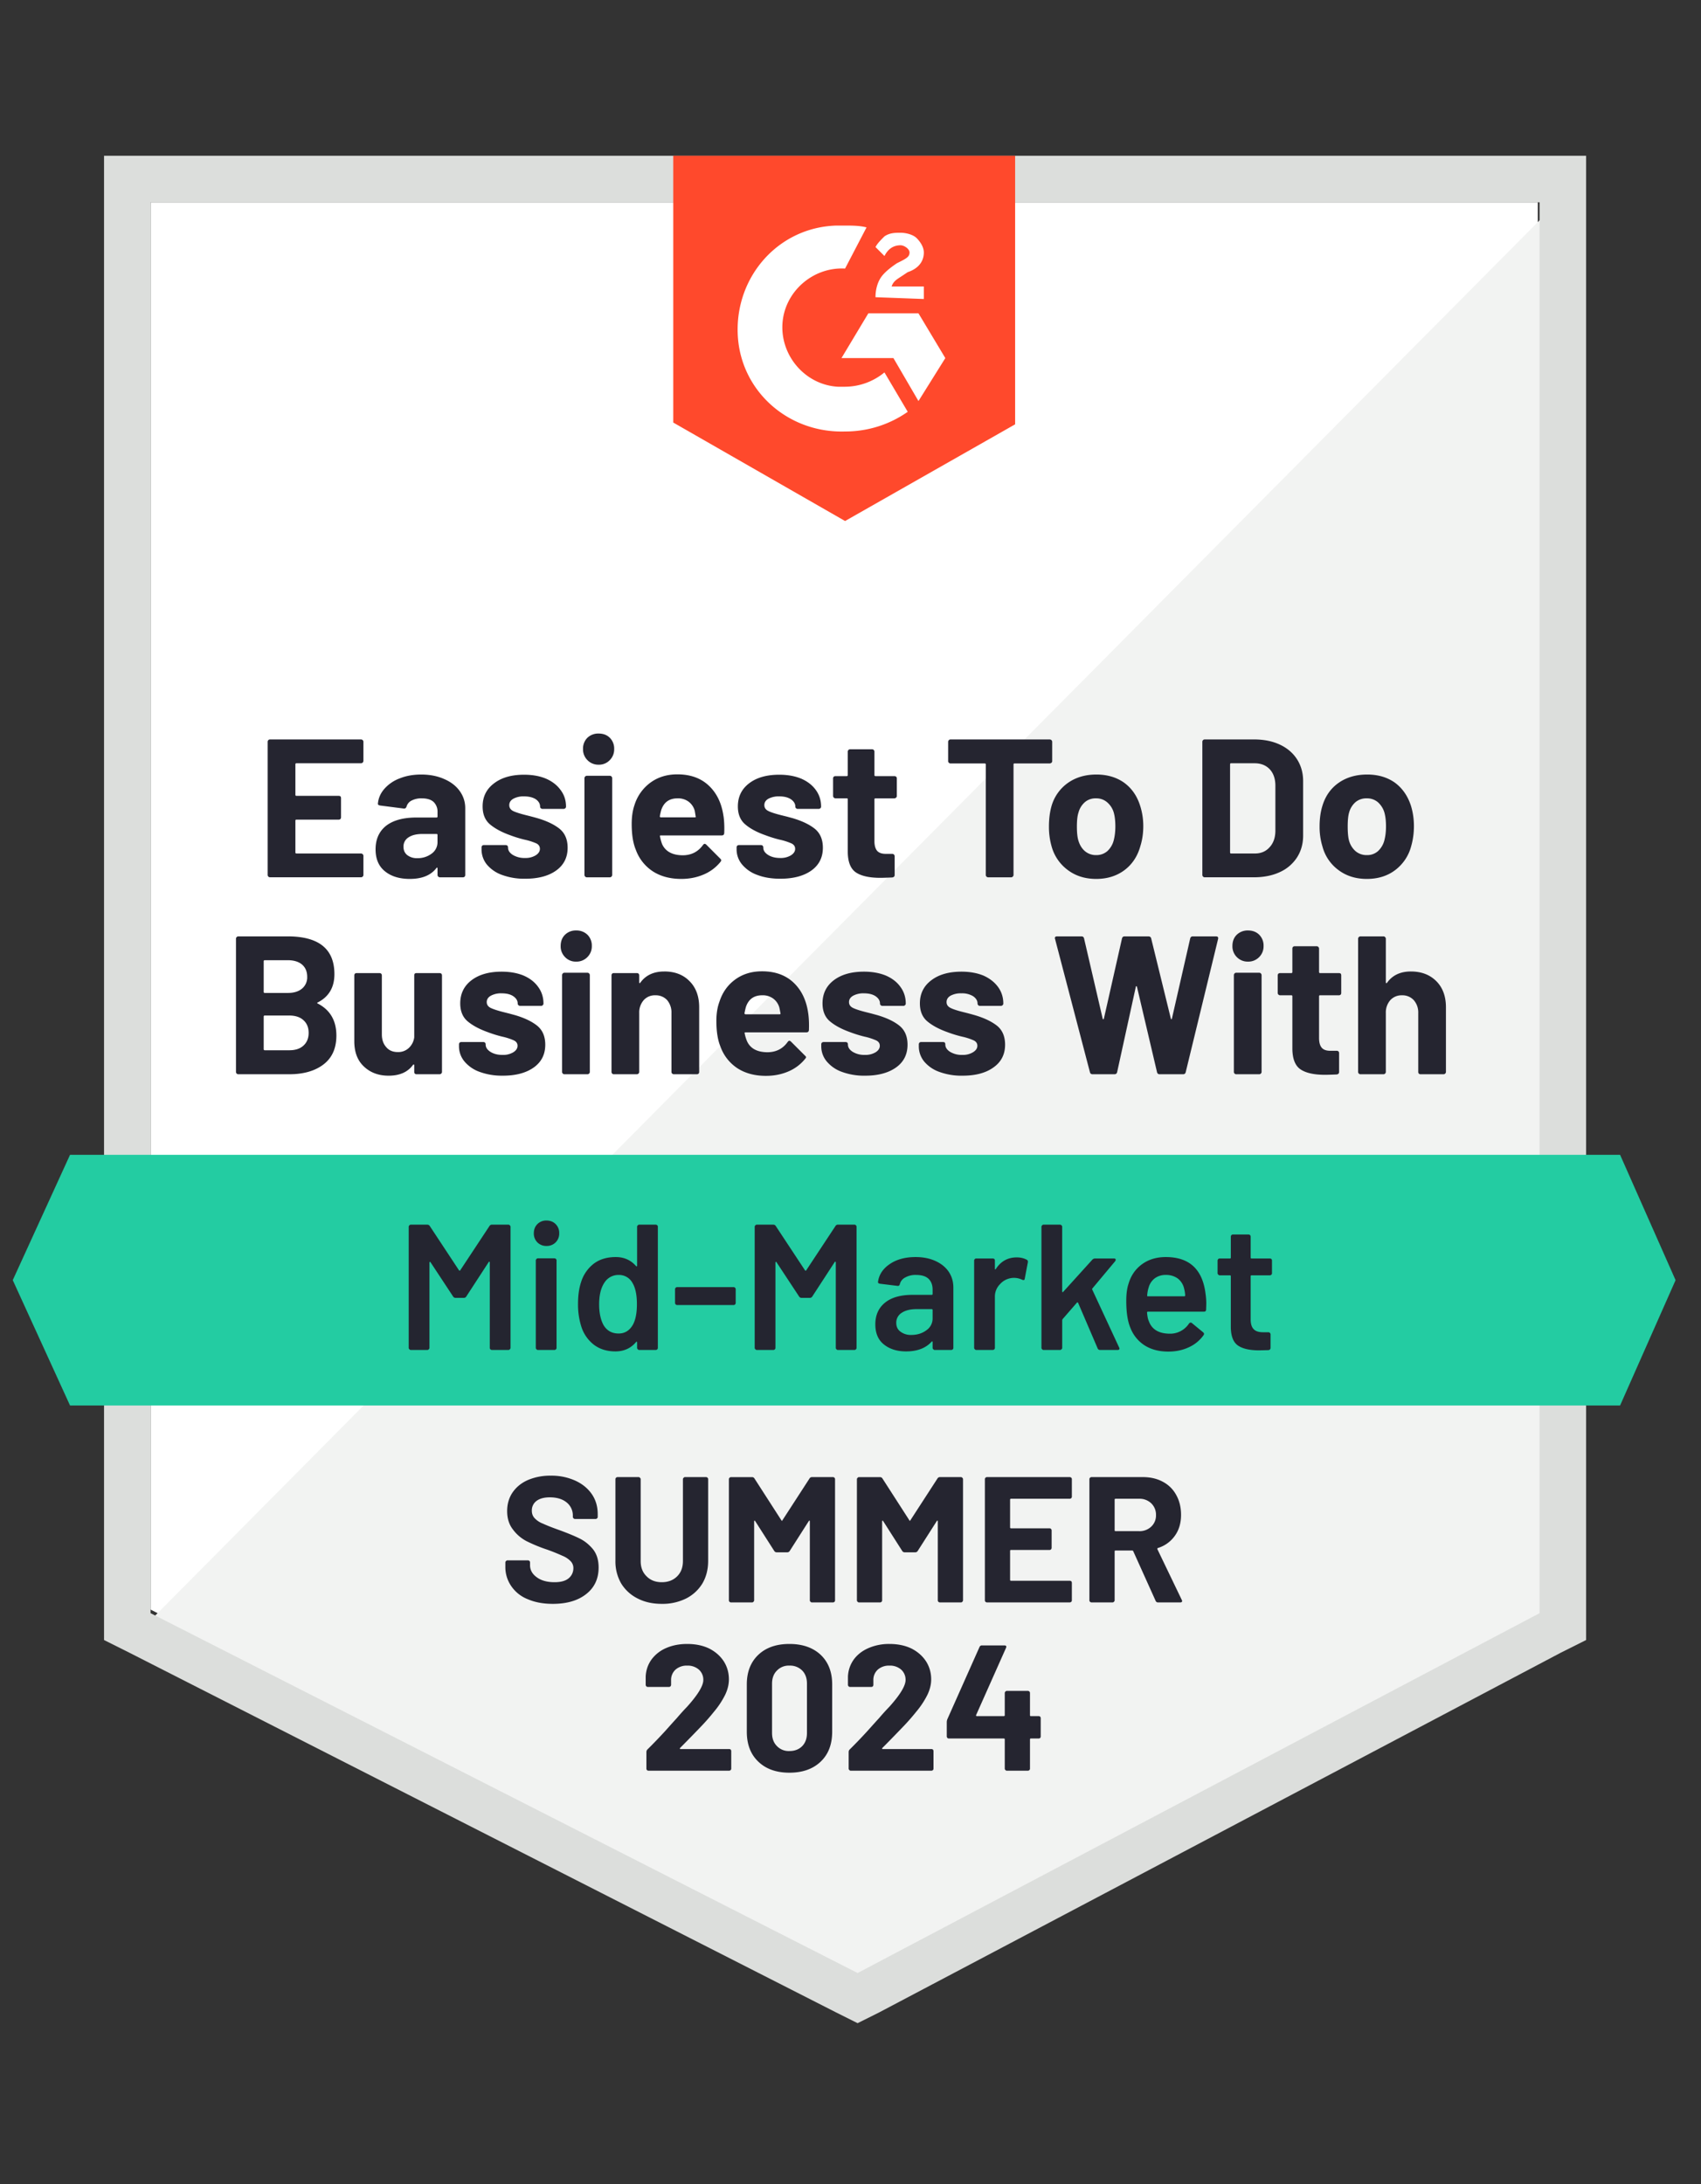
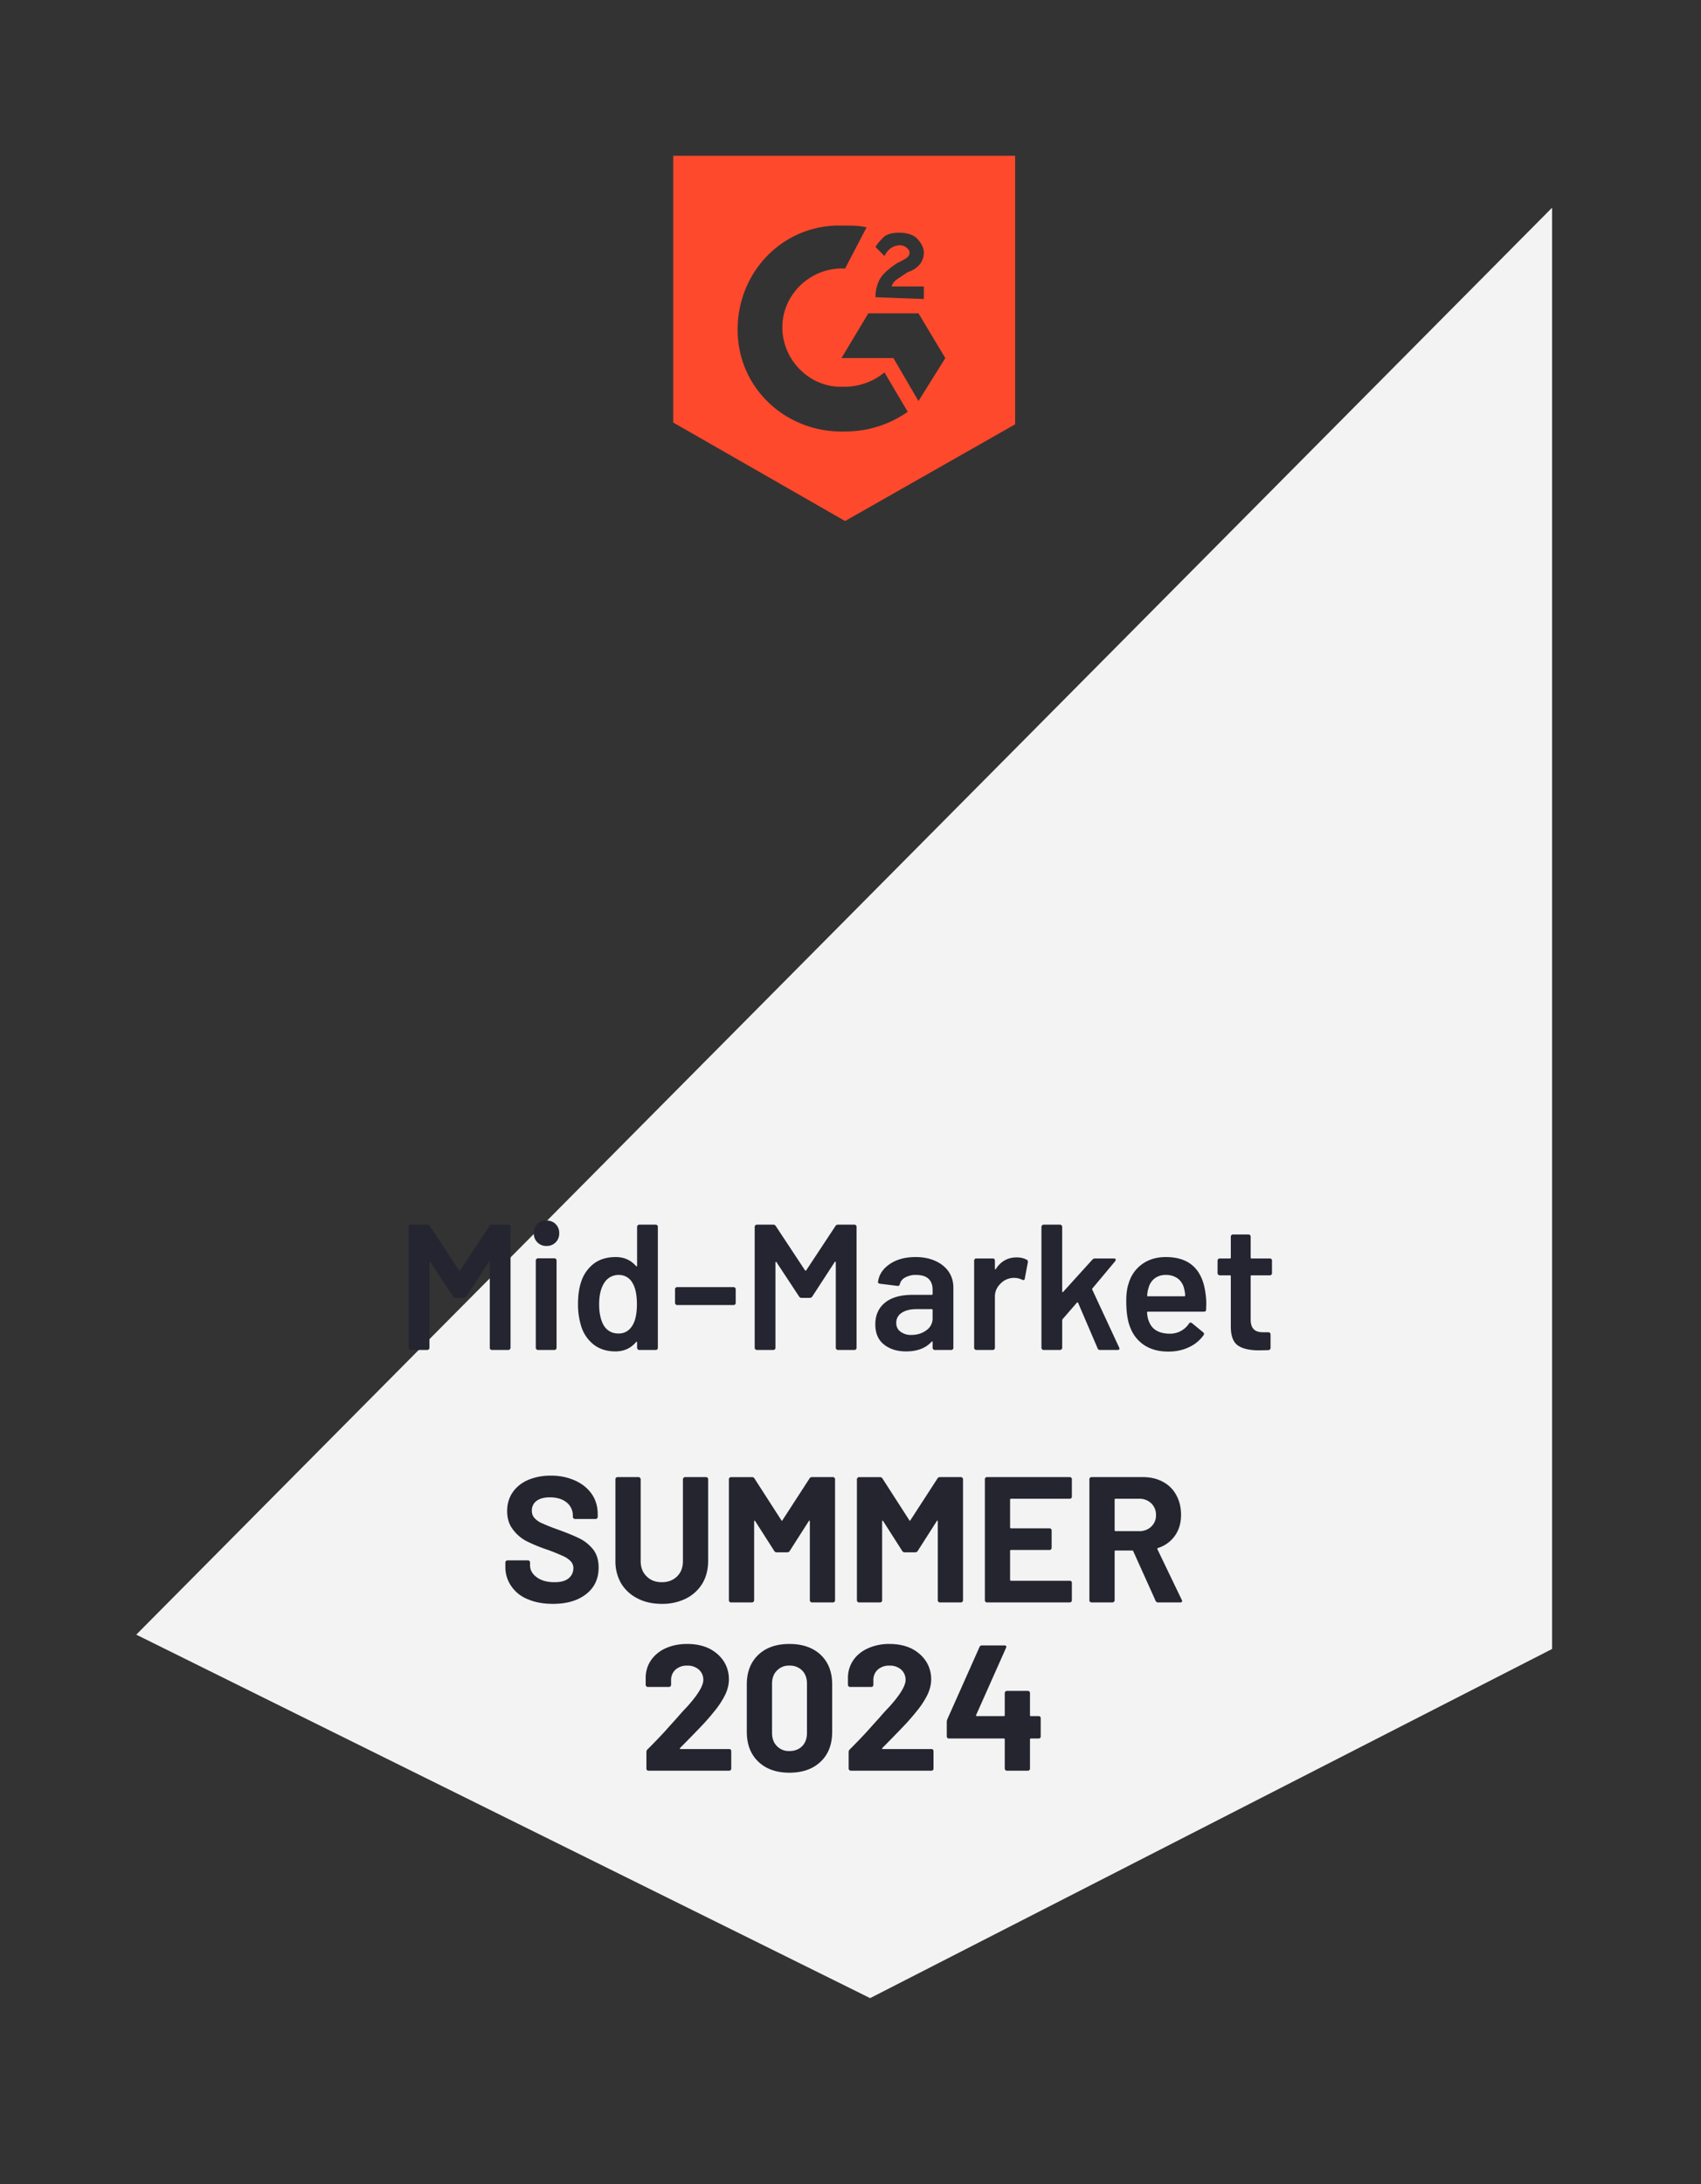
<svg xmlns="http://www.w3.org/2000/svg" width="74" height="95" fill="none">
  <rect width="100%" height="100%" fill="#333333" stroke="none" />
  <g clip-path="url(#a)">
-     <path fill="#fff" d="m6.551 70.004 30.758 15.652L66.9 70.004V8.8H6.551v61.205Z" />
    <path fill="#F2F3F2" d="M67.522 9.033 5.928 71.094l31.926 15.808 29.668-15.185V9.033Z" />
-     <path fill="#DCDEDC" d="M4.526 29.2v42.128l1.09.545 30.759 15.652.934.467.935-.467 29.668-15.652 1.09-.545V6.775H4.526V29.2Zm2.025 40.96V8.8h60.426v61.36L37.31 85.81 6.551 70.16Z" />
    <path fill="#FF492C" d="M36.764 9.811c.312 0 .623 0 .934.078l-.934 1.791c-1.402-.078-2.647 1.013-2.725 2.414-.078 1.402 1.012 2.648 2.414 2.726h.311a2.72 2.72 0 0 0 1.713-.623l1.013 1.713a4.72 4.72 0 0 1-2.726.856c-2.492.078-4.594-1.79-4.672-4.282-.078-2.492 1.791-4.595 4.283-4.673h.39Zm3.193 3.816 1.168 1.947-1.168 1.869-1.09-1.87h-2.259l1.168-1.946h2.18Zm-1.87-.7c0-.312.079-.624.234-.857.156-.234.468-.468.701-.623l.156-.078c.312-.156.39-.234.39-.39 0-.155-.234-.311-.39-.311-.311 0-.545.156-.7.467l-.39-.39c.078-.155.233-.31.39-.466.233-.156.466-.156.7-.156.234 0 .545.078.7.234.157.155.312.389.312.623 0 .389-.233.7-.7.856l-.234.156c-.234.155-.39.233-.467.467h1.401v.545l-2.102-.078Zm-1.323 9.733 7.398-4.205V6.775H29.289v11.602l7.475 4.283Z" />
-     <path fill="#23CCA2" d="M70.481 50.225H3.047L.555 55.676l2.492 5.451H70.48l2.414-5.45-2.414-5.452Z" />
-     <path fill="#252530" d="M13.824 43.599c-.036.015-.036.03 0 .047.54.28.81.745.81 1.393 0 .556-.19.976-.569 1.262-.373.28-.867.42-1.48.42h-2.219a.096.096 0 0 1-.07-.03.097.097 0 0 1-.03-.07v-5.794c0-.026.01-.05.03-.07a.097.097 0 0 1 .07-.032h2.15c1.355 0 2.032.548 2.032 1.643 0 .572-.241.982-.724 1.23Zm-2.305-1.838c-.031 0-.047.016-.047.047v1.331c0 .031.016.047.047.047h.997c.27 0 .48-.065.63-.195a.632.632 0 0 0 .218-.506c0-.223-.072-.4-.218-.53-.15-.129-.36-.194-.63-.194h-.997Zm1.067 3.917c.265 0 .47-.068.615-.203.15-.135.226-.319.226-.552 0-.234-.075-.418-.226-.553-.145-.135-.353-.203-.623-.203h-1.059c-.031 0-.047.016-.047.047v1.417c0 .031.016.047.047.047h1.067Zm5.435-3.255c0-.031.008-.057.023-.078a.126.126 0 0 1 .078-.023h.997c.031 0 .057.008.078.023.02.02.031.047.031.078v4.197c0 .026-.01.05-.031.07a.106.106 0 0 1-.078.031h-.997a.106.106 0 0 1-.078-.03.114.114 0 0 1-.023-.07v-.297c0-.015-.008-.023-.023-.023-.01-.005-.021 0-.032.015-.228.312-.58.468-1.059.468-.436 0-.794-.133-1.074-.398-.28-.26-.42-.628-.42-1.105v-2.858c0-.031.01-.057.03-.078a.114.114 0 0 1 .07-.023h.997c.026 0 .05.008.07.023.021.02.032.047.032.078v2.562c0 .228.062.413.187.553.119.145.288.218.506.218a.67.67 0 0 0 .483-.18.769.769 0 0 0 .233-.459v-2.694Zm3.855 4.36a2.81 2.81 0 0 1-1.005-.163 1.531 1.531 0 0 1-.662-.451 1.02 1.02 0 0 1-.241-.662v-.086c0-.031.01-.057.03-.078a.126.126 0 0 1 .079-.023h.95c.026 0 .05.008.07.023.02.02.031.047.031.078v.008c0 .124.07.23.21.319.14.088.314.132.522.132a.858.858 0 0 0 .475-.117c.12-.077.18-.17.18-.28 0-.104-.053-.181-.157-.233a2.624 2.624 0 0 0-.506-.164 5.27 5.27 0 0 1-.63-.195c-.364-.13-.655-.285-.873-.467-.218-.181-.327-.444-.327-.786 0-.42.164-.756.49-1.005.328-.249.764-.373 1.31-.373.362 0 .682.057.957.17.275.12.488.286.638.5.15.207.226.446.226.715 0 .032-.01.055-.031.07-.015.021-.039.032-.07.032h-.919a.097.097 0 0 1-.07-.031.086.086 0 0 1-.031-.07c0-.125-.065-.232-.195-.32-.124-.083-.293-.124-.506-.124a.927.927 0 0 0-.46.1c-.124.068-.186.162-.186.281 0 .114.06.2.179.257.12.057.314.12.584.187l.218.055.257.07c.405.12.724.272.958.46.233.191.35.466.35.825 0 .42-.166.75-.498.988-.338.24-.787.359-1.347.359Zm3.192-4.96a.64.64 0 0 1-.483-.194.656.656 0 0 1-.194-.483c0-.203.062-.366.187-.49a.663.663 0 0 1 .49-.188.68.68 0 0 1 .49.187.663.663 0 0 1 .188.49.655.655 0 0 1-.195.484.656.656 0 0 1-.483.194Zm-.514 4.898a.085.085 0 0 1-.07-.03.097.097 0 0 1-.031-.07v-4.206c0-.031.01-.057.031-.078.016-.02.04-.03.07-.03h1.005c.026 0 .05.01.07.03a.11.11 0 0 1 .031.078v4.205c0 .026-.01.05-.031.07a.096.096 0 0 1-.07.031h-1.005Zm4.345-4.47c.457 0 .823.14 1.098.421.28.28.42.66.42 1.137v2.811a.11.11 0 0 1-.023.07.105.105 0 0 1-.077.031h-1.005a.096.096 0 0 1-.07-.03.097.097 0 0 1-.031-.07v-2.563a.83.83 0 0 0-.187-.56.667.667 0 0 0-.514-.21.643.643 0 0 0-.506.21.81.81 0 0 0-.195.56v2.562c0 .026-.01.05-.031.07a.097.097 0 0 1-.07.031h-1.005a.085.085 0 0 1-.07-.03.097.097 0 0 1-.03-.07v-4.198c0-.031.01-.057.03-.078a.1.1 0 0 1 .07-.023h1.005c.026 0 .05.008.07.023.02.02.031.047.031.078v.296c0 .02.005.034.016.039.01.005.018.002.023-.008.234-.332.584-.498 1.051-.498Zm6.261 1.815c.031.218.042.462.031.732-.005.067-.041.101-.109.101h-2.647c-.037 0-.05.013-.04.04.021.113.055.228.102.342.145.322.446.483.903.483.369-.006.657-.154.864-.444.026-.037.052-.055.078-.055.016 0 .037.01.063.031l.615.615c.031.026.047.05.047.07 0 .016-.013.04-.04.07a1.87 1.87 0 0 1-.724.546c-.3.13-.628.194-.98.194-.489 0-.904-.111-1.247-.334a1.883 1.883 0 0 1-.732-.935c-.119-.285-.179-.66-.179-1.121 0-.317.044-.595.133-.833.13-.405.358-.727.685-.966.327-.239.716-.358 1.168-.358.571 0 1.03.166 1.378.498.343.327.553.769.631 1.324Zm-2.001-.779c-.358 0-.595.169-.709.507-.02.072-.041.163-.062.272 0 .031.015.047.047.047h1.48c.035 0 .048-.016.038-.047a7.23 7.23 0 0 0-.047-.241.734.734 0 0 0-.272-.398.77.77 0 0 0-.475-.14Zm4.477 3.497a2.81 2.81 0 0 1-1.004-.164 1.533 1.533 0 0 1-.662-.451 1.021 1.021 0 0 1-.242-.662v-.086c0-.031.01-.057.032-.078a.126.126 0 0 1 .078-.023h.95a.12.12 0 0 1 .07.023c.02.02.03.047.03.078v.008c0 .124.07.23.21.319a.97.97 0 0 0 .523.132.857.857 0 0 0 .475-.117c.119-.077.179-.17.179-.28 0-.104-.052-.181-.156-.233a2.62 2.62 0 0 0-.506-.164 5.273 5.273 0 0 1-.63-.195c-.364-.13-.655-.285-.873-.467-.218-.181-.327-.444-.327-.786 0-.42.163-.756.49-1.005.328-.249.764-.373 1.309-.373.363 0 .682.057.957.17.276.12.489.286.639.5.15.207.226.446.226.715 0 .032-.01.055-.031.07a.084.084 0 0 1-.07.032h-.92a.097.097 0 0 1-.07-.031.085.085 0 0 1-.03-.07c0-.125-.065-.232-.195-.32-.125-.083-.293-.124-.506-.124a.926.926 0 0 0-.46.1c-.124.068-.187.162-.187.281 0 .114.06.2.18.257.119.057.314.12.584.187l.218.055.256.07c.405.12.725.272.958.46.234.191.35.466.35.825 0 .42-.165.75-.498.988-.337.24-.786.359-1.347.359Zm4.236 0a2.81 2.81 0 0 1-1.004-.164 1.532 1.532 0 0 1-.662-.451 1.042 1.042 0 0 1-.234-.662v-.086c0-.031.01-.057.031-.078a.114.114 0 0 1 .07-.023h.95c.032 0 .058.008.078.023.016.02.024.047.024.078v.008c0 .124.07.23.21.319a.98.98 0 0 0 .53.132.842.842 0 0 0 .467-.117c.124-.077.187-.17.187-.28 0-.104-.052-.181-.156-.233a2.624 2.624 0 0 0-.506-.164 5.166 5.166 0 0 1-.639-.195c-.363-.13-.654-.285-.872-.467-.218-.181-.327-.444-.327-.786 0-.42.166-.756.498-1.005.327-.249.764-.373 1.309-.373.363 0 .682.057.957.17.27.12.483.286.639.5.15.207.226.446.226.715 0 .032-.01.055-.031.07a.097.097 0 0 1-.07.032h-.92c-.03 0-.054-.01-.07-.031a.085.085 0 0 1-.03-.07c0-.125-.066-.232-.195-.32a.925.925 0 0 0-.506-.124.944.944 0 0 0-.468.1c-.119.068-.179.162-.179.281 0 .114.06.2.18.257.114.057.308.12.583.187a12.894 12.894 0 0 1 .468.125c.405.12.726.272.965.46.234.191.35.466.35.825 0 .42-.168.75-.506.988-.332.24-.78.359-1.347.359Zm5.661-.063c-.062 0-.1-.028-.116-.085l-1.519-5.802-.008-.03c0-.053.032-.079.094-.079h1.067c.057 0 .093.029.109.086l.81 3.489c.005.02.015.03.03.03.011 0 .019-.01.024-.03l.786-3.481c.016-.062.052-.094.11-.094h1.035c.068 0 .11.029.125.086l.856 3.489c.005.015.013.026.024.03.01 0 .018-.01.023-.03l.794-3.481c.016-.062.052-.094.11-.094h1.011c.078 0 .11.037.094.11l-1.41 5.8c-.015.058-.054.086-.116.086h-1.02c-.057 0-.094-.028-.11-.085l-.871-3.707c-.006-.026-.016-.039-.032-.039-.01 0-.018.013-.023.04l-.81 3.698c-.015.062-.054.093-.117.093h-.95Zm6.76-4.898a.656.656 0 0 1-.483-.194.656.656 0 0 1-.195-.483c0-.203.062-.366.187-.49a.68.68 0 0 1 .49-.188c.203 0 .366.063.49.187a.663.663 0 0 1 .188.49.656.656 0 0 1-.195.484.656.656 0 0 1-.483.194Zm-.515 4.898a.096.096 0 0 1-.07-.03.097.097 0 0 1-.03-.07v-4.206c0-.031.01-.057.03-.078a.097.097 0 0 1 .07-.03h1.005c.026 0 .05.01.07.03a.11.11 0 0 1 .031.078v4.205c0 .026-.01.05-.031.07a.097.097 0 0 1-.07.031h-1.005Zm4.571-3.535a.11.11 0 0 1-.023.07.106.106 0 0 1-.078.031h-.817c-.032 0-.047.013-.047.04v1.821c0 .187.039.327.117.42.077.09.202.133.373.133h.28c.032 0 .058.01.078.031a.112.112 0 0 1 .024.07v.818c0 .062-.034.099-.101.11-.24.01-.41.015-.514.015-.473 0-.826-.078-1.06-.234-.233-.156-.352-.452-.358-.888v-2.297c0-.026-.015-.039-.046-.039h-.49a.097.097 0 0 1-.07-.03.097.097 0 0 1-.032-.07v-.764c0-.031.01-.057.031-.078a.114.114 0 0 1 .07-.023h.49c.032 0 .047-.016.047-.047v-1.02a.11.11 0 0 1 .024-.07.105.105 0 0 1 .078-.031h.957c.027 0 .05.01.07.03a.1.1 0 0 1 .032.07v1.021c0 .031.015.047.047.047h.817c.031 0 .057.008.078.023.016.02.023.047.023.078v.763Zm3.03-.934c.456 0 .825.14 1.105.42.28.28.42.66.42 1.137v2.811a.105.105 0 0 1-.11.101H61.8a.105.105 0 0 1-.078-.03.114.114 0 0 1-.023-.07v-2.563a.81.81 0 0 0-.195-.56.667.667 0 0 0-.514-.21.658.658 0 0 0-.506.21.81.81 0 0 0-.195.56v2.562c0 .026-.01.05-.03.07a.097.097 0 0 1-.071.031h-1.005a.096.096 0 0 1-.07-.03.097.097 0 0 1-.03-.07v-5.794c0-.026.01-.05.03-.07a.097.097 0 0 1 .07-.032h1.005c.026 0 .05.01.07.032.02.02.031.044.031.07v1.892c0 .02.006.034.016.039.01.005.02.002.031-.008.234-.332.581-.498 1.043-.498Zm-45.57-9.158c0 .026-.01.05-.03.07a.106.106 0 0 1-.078.032h-2.804c-.03 0-.046.015-.046.046v1.324c0 .031.015.047.046.047h1.838c.031 0 .057.008.078.023.015.02.023.047.023.078v.833c0 .026-.008.05-.023.07a.106.106 0 0 1-.078.031h-1.838c-.03 0-.046.013-.046.04v1.385c0 .032.015.047.046.047h2.804c.03 0 .057.01.077.031a.097.097 0 0 1 .032.07v.834c0 .026-.01.049-.032.07a.105.105 0 0 1-.077.03h-3.956a.097.097 0 0 1-.07-.03.097.097 0 0 1-.031-.07V32.26c0-.026.01-.05.03-.07a.097.097 0 0 1 .07-.031h3.957c.03 0 .057.01.077.031.021.02.032.044.032.07v.833Zm2.516.592c.373 0 .706.065.997.195.29.124.516.298.677.522.16.223.241.472.241.747v2.904a.11.11 0 0 1-.023.07.106.106 0 0 1-.078.032h-.997a.106.106 0 0 1-.078-.031.097.097 0 0 1-.03-.07v-.28c0-.022-.006-.035-.016-.04-.01-.005-.021 0-.031.016-.24.317-.626.475-1.16.475-.447 0-.805-.11-1.075-.327-.275-.218-.413-.538-.413-.958 0-.441.153-.784.46-1.028.311-.239.752-.358 1.323-.358h.872c.026 0 .04-.016.04-.047v-.187a.585.585 0 0 0-.172-.444c-.114-.103-.285-.155-.514-.155a.905.905 0 0 0-.436.093.419.419 0 0 0-.226.265c-.02.062-.06.09-.117.086l-1.035-.133c-.068-.015-.099-.041-.094-.078.021-.244.117-.462.288-.654a1.66 1.66 0 0 1 .67-.451c.275-.11.584-.164.927-.164Zm-.172 3.637a1 1 0 0 0 .623-.195.607.607 0 0 0 .257-.506v-.304c0-.031-.013-.047-.039-.047h-.615c-.26 0-.462.05-.607.148a.46.46 0 0 0-.218.413c0 .15.054.27.163.358a.672.672 0 0 0 .436.133Zm4.696.895a2.81 2.81 0 0 1-1.005-.164 1.532 1.532 0 0 1-.662-.451 1.042 1.042 0 0 1-.233-.662v-.086c0-.03.01-.057.031-.077.016-.016.039-.024.07-.024H22a.11.11 0 0 1 .07.024c.021.02.031.046.031.077v.008c0 .125.07.231.21.32a.98.98 0 0 0 .53.132.843.843 0 0 0 .467-.117c.12-.078.18-.171.18-.28 0-.104-.05-.182-.148-.234a2.62 2.62 0 0 0-.507-.163 5.169 5.169 0 0 1-.638-.195c-.364-.13-.654-.286-.872-.467-.218-.182-.327-.444-.327-.787 0-.42.166-.755.498-1.004.327-.25.76-.374 1.3-.374.369 0 .688.057.958.171.275.12.488.286.639.498.156.208.233.447.233.717 0 .031-.01.054-.03.07a.106.106 0 0 1-.079.031h-.91a.105.105 0 0 1-.079-.031c-.02-.016-.03-.039-.03-.07 0-.125-.063-.231-.188-.32-.13-.082-.3-.124-.514-.124a.926.926 0 0 0-.459.101c-.12.068-.18.161-.18.28 0 .115.058.2.172.258.12.057.317.119.592.187a14 14 0 0 1 .467.124c.405.12.724.273.958.46.234.192.35.467.35.825 0 .42-.166.75-.498.989-.332.239-.781.358-1.347.358Zm3.193-4.96a.655.655 0 0 1-.483-.195.655.655 0 0 1-.195-.483.66.66 0 0 1 .187-.49.68.68 0 0 1 .49-.187c.203 0 .366.062.491.187a.663.663 0 0 1 .187.49.655.655 0 0 1-.195.483.64.64 0 0 1-.482.195Zm-.514 4.898a.097.097 0 0 1-.07-.031.097.097 0 0 1-.032-.07V33.85a.1.1 0 0 1 .032-.078.097.097 0 0 1 .07-.031h1.004c.026 0 .05.01.07.03a.106.106 0 0 1 .031.079v4.204c0 .026-.01.05-.03.07a.097.097 0 0 1-.07.032h-1.005Zm5.949-2.656c.03.218.041.462.03.732-.004.068-.04.102-.108.102H28.75c-.036 0-.049.013-.039.039.021.114.052.228.094.342.15.322.454.483.911.483.363-.005.652-.153.864-.444.026-.036.052-.054.078-.054.016 0 .037.01.063.03l.615.616c.026.026.039.05.039.07 0 .016-.01.039-.032.07a1.872 1.872 0 0 1-.724.545c-.3.13-.628.195-.98.195-.489 0-.904-.112-1.247-.335a1.883 1.883 0 0 1-.732-.934c-.12-.286-.179-.66-.179-1.122 0-.316.042-.594.125-.833a1.91 1.91 0 0 1 .693-.966c.327-.238.716-.358 1.168-.358.57 0 1.03.166 1.378.499.343.327.553.768.63 1.323Zm-2.001-.778c-.359 0-.595.169-.709.506-.02.073-.042.163-.062.272 0 .032.015.047.046.047h1.48c.036 0 .047-.015.031-.047a8.503 8.503 0 0 0-.039-.241.734.734 0 0 0-.272-.397.77.77 0 0 0-.475-.14Zm4.47 3.496c-.38 0-.712-.055-.997-.164a1.532 1.532 0 0 1-.662-.451 1.021 1.021 0 0 1-.242-.662v-.086c0-.03.01-.057.031-.077a.114.114 0 0 1 .07-.024h.958a.11.11 0 0 1 .07.024c.021.02.032.046.032.077v.008c0 .125.07.231.21.32.14.088.314.132.522.132a.859.859 0 0 0 .474-.117c.12-.078.18-.171.18-.28 0-.104-.052-.182-.156-.234a2.62 2.62 0 0 0-.506-.163 5.273 5.273 0 0 1-.631-.195c-.369-.13-.66-.286-.872-.467-.218-.182-.327-.444-.327-.787 0-.42.163-.755.49-1.004.327-.25.763-.374 1.308-.374.364 0 .683.057.958.171.275.12.488.286.639.498.15.208.226.447.226.717 0 .031-.01.054-.031.07a.097.097 0 0 1-.07.031h-.92a.097.097 0 0 1-.07-.031c-.02-.016-.03-.039-.03-.07 0-.125-.066-.231-.195-.32-.125-.082-.294-.124-.507-.124a.972.972 0 0 0-.467.101c-.12.068-.179.161-.179.28 0 .115.06.2.18.258.113.057.308.119.583.187l.218.054.257.07c.405.12.724.273.958.46.234.192.35.467.35.825 0 .42-.166.75-.498.989-.337.239-.789.358-1.355.358Zm5.069-3.598a.09.09 0 0 1-.032.07.106.106 0 0 1-.077.032h-.818c-.031 0-.047.013-.047.039v1.822c0 .187.04.327.117.42.078.089.202.133.374.133h.28c.031 0 .057.01.078.03.02.022.031.045.031.07v.819c0 .062-.036.098-.109.108-.239.01-.41.016-.514.016-.472 0-.825-.078-1.059-.233-.233-.156-.353-.452-.358-.888V34.76c0-.026-.016-.04-.047-.04h-.49a.097.097 0 0 1-.07-.03.097.097 0 0 1-.032-.07v-.764c0-.03.01-.057.032-.078a.114.114 0 0 1 .07-.023h.49c.031 0 .047-.015.047-.047v-1.02c0-.026.01-.049.031-.07.016-.02.039-.03.07-.03h.958c.031 0 .054.01.07.03a.1.1 0 0 1 .031.07v1.02c0 .032.016.047.047.047h.818c.03 0 .057.008.077.023a.106.106 0 0 1 .032.078v.764Zm6.65-2.46c.03 0 .057.01.077.031.021.02.032.044.032.07v.841c0 .031-.01.055-.032.07a.106.106 0 0 1-.078.031H44.13c-.026 0-.038.016-.038.047v4.804c0 .026-.01.05-.032.07a.097.097 0 0 1-.07.032h-1.004a.097.097 0 0 1-.07-.031.097.097 0 0 1-.031-.07V33.25c0-.031-.016-.047-.047-.047H41.35c-.032 0-.055-.01-.07-.03a.084.084 0 0 1-.032-.07v-.842c0-.026.01-.05.032-.07.015-.02.038-.031.07-.031h4.313Zm2.024 6.066c-.477 0-.888-.127-1.23-.382a1.898 1.898 0 0 1-.709-1.028 3.08 3.08 0 0 1-.117-.872c0-.337.04-.638.117-.903a1.86 1.86 0 0 1 .717-.997c.342-.238.752-.358 1.23-.358.467 0 .867.117 1.2.35.331.24.565.572.7.997.093.286.14.584.14.896 0 .306-.041.594-.125.864-.124.447-.355.797-.693 1.051-.342.255-.752.382-1.23.382Zm0-1.036a.723.723 0 0 0 .483-.171.961.961 0 0 0 .28-.475c.047-.182.07-.382.07-.6 0-.239-.023-.441-.07-.607a.932.932 0 0 0-.296-.452.714.714 0 0 0-.475-.163.707.707 0 0 0-.482.163.91.91 0 0 0-.28.452c-.047.14-.07.342-.07.607 0 .26.02.46.061.6.058.202.154.36.289.475a.734.734 0 0 0 .49.171Zm4.719.966a.097.097 0 0 1-.07-.031.097.097 0 0 1-.031-.07V32.26c0-.026.01-.05.03-.07a.096.096 0 0 1 .07-.031h2.142c.431 0 .808.075 1.13.226.321.15.57.363.747.638.176.275.265.592.265.95v2.367c0 .359-.089.675-.265.95a1.737 1.737 0 0 1-.748.639c-.321.15-.698.226-1.129.226h-2.141Zm1.106-1.083c0 .032.013.047.039.047h1.043c.26 0 .47-.088.63-.265.167-.176.253-.412.258-.708v-1.97c0-.301-.08-.54-.242-.717-.166-.176-.386-.264-.661-.264h-1.028c-.026 0-.04.015-.04.046v3.831Zm5.949 1.153c-.478 0-.888-.127-1.23-.382a1.86 1.86 0 0 1-.701-1.028 2.903 2.903 0 0 1-.125-.872c0-.337.042-.638.125-.903.13-.426.366-.758.708-.997.343-.238.756-.358 1.238-.358.468 0 .867.117 1.2.35.327.24.56.572.7.997.089.286.133.584.133.896 0 .306-.04.594-.117.864a1.901 1.901 0 0 1-.7 1.051c-.338.255-.748.382-1.231.382Zm0-1.036a.704.704 0 0 0 .483-.171.962.962 0 0 0 .28-.475c.047-.182.07-.382.07-.6 0-.239-.023-.441-.07-.607a.96.96 0 0 0-.288-.452.725.725 0 0 0-.483-.163.725.725 0 0 0-.483.163.91.91 0 0 0-.28.452c-.042.14-.062.342-.062.607 0 .26.018.46.054.6a.94.94 0 0 0 .288.475.734.734 0 0 0 .49.171Z" />
    <path fill="#242530" d="M21.292 53.325a.122.122 0 0 1 .109-.063h.716a.07.07 0 0 1 .062.032.072.072 0 0 1 .031.062v5.264c0 .026-.01.046-.03.062a.074.074 0 0 1-.063.031h-.716a.097.097 0 0 1-.07-.031.084.084 0 0 1-.024-.062v-3.715c0-.015-.005-.026-.015-.03-.016-.006-.026 0-.032.015l-.973 1.495a.122.122 0 0 1-.109.062h-.358a.122.122 0 0 1-.11-.062l-.98-1.487c-.006-.016-.013-.021-.024-.016-.015.005-.023.016-.023.031v3.707c0 .026-.01.046-.031.062a.074.074 0 0 1-.063.031h-.716a.074.074 0 0 1-.062-.031.074.074 0 0 1-.031-.062v-5.264c0-.026.01-.047.03-.063a.074.074 0 0 1 .063-.03h.716c.047 0 .084.02.11.062l1.269 1.923c.01.01.02.016.031.016.01 0 .018-.006.023-.016l1.27-1.923Zm2.484.864a.538.538 0 0 1-.398-.156.538.538 0 0 1-.155-.397c0-.16.052-.293.155-.397a.538.538 0 0 1 .398-.156c.16 0 .293.052.397.156a.538.538 0 0 1 .155.397.537.537 0 0 1-.155.397.538.538 0 0 1-.397.156Zm-.374 4.524a.074.074 0 0 1-.063-.031.074.074 0 0 1-.03-.062v-3.8c0-.026.01-.047.03-.063a.074.074 0 0 1 .063-.03h.716c.026 0 .05.01.07.03a.084.084 0 0 1 .024.063v3.8a.084.084 0 0 1-.024.062.097.097 0 0 1-.07.031h-.716Zm4.314-5.357c0-.026.01-.047.03-.063a.074.074 0 0 1 .063-.03h.717c.026 0 .049.01.07.03a.084.084 0 0 1 .023.063v5.264a.084.084 0 0 1-.023.062.097.097 0 0 1-.07.031h-.717a.074.074 0 0 1-.062-.031.074.074 0 0 1-.031-.062v-.234c0-.016-.005-.026-.016-.031-.01-.005-.02 0-.031.016-.228.27-.527.404-.896.404-.368 0-.68-.096-.934-.288a1.61 1.61 0 0 1-.553-.802 3.17 3.17 0 0 1-.14-.973c0-.369.044-.685.133-.95a1.61 1.61 0 0 1 .552-.802c.255-.192.574-.288.958-.288.358 0 .652.13.88.39.01.01.02.015.031.015.01-.005.016-.016.016-.032v-1.69Zm-.187 4.267c.12-.213.179-.514.179-.903 0-.405-.065-.714-.195-.927a.66.66 0 0 0-.591-.343.717.717 0 0 0-.623.328c-.156.228-.234.545-.234.95 0 .363.062.661.187.895.145.25.366.374.662.374.264 0 .47-.125.615-.374Zm1.931-.864a.085.085 0 0 1-.062-.024.097.097 0 0 1-.031-.07v-.592c0-.026.01-.049.03-.07a.084.084 0 0 1 .063-.023h2.453c.026 0 .047.008.062.023a.096.096 0 0 1 .031.07v.592c0 .026-.01.05-.03.07a.085.085 0 0 1-.063.024H29.46Zm6.884-3.434a.122.122 0 0 1 .109-.063h.716c.026 0 .05.01.07.032a.084.084 0 0 1 .024.062v5.264a.084.084 0 0 1-.024.062.097.097 0 0 1-.07.031h-.716a.074.074 0 0 1-.063-.031.074.074 0 0 1-.03-.062v-3.715c0-.015-.006-.026-.016-.03-.016-.006-.026 0-.032.015l-.973 1.495a.122.122 0 0 1-.109.062h-.358a.122.122 0 0 1-.11-.062l-.98-1.487c-.005-.016-.013-.021-.024-.016-.015.005-.023.016-.023.031v3.707a.084.084 0 0 1-.023.062.097.097 0 0 1-.07.031h-.717a.074.074 0 0 1-.062-.031.074.074 0 0 1-.031-.062v-5.264c0-.026.01-.047.03-.063a.074.074 0 0 1 .063-.03h.717c.046 0 .083.02.109.062l1.269 1.923c.01.01.02.016.031.016.01 0 .018-.006.023-.016l1.27-1.923Zm3.488 1.347c.327 0 .615.057.864.171.25.114.442.27.577.467.135.203.202.431.202.685v2.625a.084.084 0 0 1-.023.062.097.097 0 0 1-.07.031h-.717a.074.074 0 0 1-.062-.031.074.074 0 0 1-.031-.062v-.25c0-.015-.005-.025-.016-.03-.01 0-.02.005-.03.015-.255.28-.624.42-1.107.42-.389 0-.708-.098-.957-.295-.255-.198-.382-.491-.382-.88 0-.405.143-.722.428-.95.28-.224.678-.335 1.192-.335h.833c.026 0 .039-.013.039-.04v-.186c0-.203-.06-.36-.18-.475-.119-.11-.298-.164-.537-.164a.906.906 0 0 0-.474.11.442.442 0 0 0-.234.288c-.016.062-.052.088-.11.077l-.754-.093a.173.173 0 0 1-.063-.023c-.02-.016-.028-.034-.023-.055.041-.316.213-.576.514-.779.296-.202.67-.303 1.121-.303Zm-.187 3.387c.255 0 .473-.067.654-.202a.616.616 0 0 0 .273-.514v-.366c0-.026-.013-.04-.039-.04h-.654c-.275 0-.49.053-.646.157a.498.498 0 0 0-.242.443c0 .166.063.294.187.382a.74.74 0 0 0 .467.14Zm4.587-3.372c.166 0 .311.034.436.102.041.02.057.06.047.116l-.133.701c-.005.063-.041.08-.109.055a.813.813 0 0 0-.973.195.759.759 0 0 0-.218.56v2.204a.084.084 0 0 1-.024.062.097.097 0 0 1-.07.031h-.716a.074.074 0 0 1-.062-.031.074.074 0 0 1-.031-.062v-3.792c0-.027.01-.05.03-.07a.084.084 0 0 1 .063-.024h.716c.026 0 .05.008.07.023a.112.112 0 0 1 .024.07v.35c0 .022.005.032.015.032.006.005.013 0 .024-.016.218-.337.521-.506.91-.506Zm1.168 4.026a.074.074 0 0 1-.063-.031.074.074 0 0 1-.03-.062v-5.264c0-.026.01-.047.03-.063a.074.074 0 0 1 .063-.03h.716c.026 0 .047.01.063.03.02.016.03.037.03.063v2.81c0 .016.006.027.016.032.01.005.021 0 .031-.016l1.262-1.393a.164.164 0 0 1 .117-.055h.825c.052 0 .078.018.078.055a.133.133 0 0 1-.023.062l-.99 1.184c-.015.015-.018.033-.007.054l1.168 2.515a.12.12 0 0 1 .015.047c0 .041-.028.062-.085.062h-.756a.11.11 0 0 1-.109-.07l-.848-1.978c-.005-.01-.016-.018-.032-.023-.01 0-.018.005-.023.015l-.623.717a.125.125 0 0 0-.015.054v1.192c0 .026-.01.046-.032.062a.074.074 0 0 1-.062.031H45.4Zm7.047-2.437c.02.13.031.275.031.436l-.008.241c0 .063-.03.094-.093.094h-2.438c-.025 0-.038.013-.038.039.015.171.038.288.07.35.124.374.428.563.91.569a.981.981 0 0 0 .842-.437c.02-.03.046-.046.078-.046.02 0 .038.008.054.023l.483.397c.047.037.054.078.023.125a1.586 1.586 0 0 1-.646.53c-.265.124-.56.186-.888.186-.405 0-.75-.09-1.035-.272a1.576 1.576 0 0 1-.616-.763c-.119-.28-.179-.67-.179-1.168 0-.302.032-.545.094-.732.104-.364.3-.652.592-.865.285-.207.63-.311 1.035-.311 1.023 0 1.6.534 1.729 1.604Zm-1.729-.826a.775.775 0 0 0-.483.148.75.75 0 0 0-.264.398 1.351 1.351 0 0 0-.063.342c-.01.026 0 .04.032.04h1.58c.026 0 .04-.014.04-.04a1.475 1.475 0 0 0-.047-.296.763.763 0 0 0-.273-.436.852.852 0 0 0-.522-.156Zm4.618-.077a.084.084 0 0 1-.023.062.097.097 0 0 1-.07.031h-.795c-.026 0-.039.013-.039.039v1.877c0 .197.044.34.133.428.083.088.218.132.404.132h.234c.026 0 .047.008.062.024.021.02.032.044.032.07v.584c0 .057-.032.09-.094.1l-.405.009c-.41 0-.716-.07-.919-.21-.202-.14-.306-.405-.311-.795v-2.22c0-.025-.013-.038-.04-.038h-.443a.074.074 0 0 1-.062-.031.074.074 0 0 1-.031-.062v-.545c0-.027.01-.05.03-.07a.084.084 0 0 1 .063-.024h.444c.026 0 .039-.013.039-.039v-.911c0-.026.01-.05.031-.07a.084.084 0 0 1 .062-.023h.678c.026 0 .046.007.062.023.02.02.031.044.031.07v.911c0 .026.013.039.04.039h.793c.026 0 .05.008.07.023a.112.112 0 0 1 .024.07v.546Z" />
    <path fill="#252530" d="M24.048 69.755c-.415 0-.778-.068-1.09-.203a1.551 1.551 0 0 1-.716-.568 1.453 1.453 0 0 1-.257-.856v-.172c0-.026.01-.047.03-.062a.074.074 0 0 1 .063-.031h.888c.026 0 .05.01.07.03a.084.084 0 0 1 .023.063v.117c0 .208.096.382.288.522.192.145.452.218.779.218.275 0 .48-.057.615-.172a.561.561 0 0 0 .203-.436.423.423 0 0 0-.125-.311 1.01 1.01 0 0 0-.342-.226 8.352 8.352 0 0 0-.678-.273 6.897 6.897 0 0 1-.888-.365 1.732 1.732 0 0 1-.6-.514c-.165-.213-.248-.478-.248-.795 0-.311.08-.584.24-.817.162-.234.385-.413.67-.538a2.47 2.47 0 0 1 .99-.186 2.5 2.5 0 0 1 1.05.21c.312.14.556.337.733.592.171.249.257.54.257.872v.117a.084.084 0 0 1-.024.062.097.097 0 0 1-.07.03h-.895a.074.074 0 0 1-.063-.03.074.074 0 0 1-.03-.063v-.062a.723.723 0 0 0-.265-.56c-.182-.151-.429-.226-.74-.226-.244 0-.436.052-.576.156a.51.51 0 0 0-.203.428c0 .13.042.239.125.327a.974.974 0 0 0 .358.233c.156.073.4.17.732.288.368.135.657.255.864.359.213.103.405.257.576.46.167.207.25.474.25.801 0 .488-.18.872-.538 1.153-.358.285-.843.428-1.456.428Zm4.742 0c-.4 0-.75-.078-1.05-.234a1.748 1.748 0 0 1-.717-.654 1.914 1.914 0 0 1-.25-.98v-3.552c0-.026.008-.046.024-.062a.097.097 0 0 1 .07-.031h.911c.026 0 .047.01.062.03a.076.076 0 0 1 .032.063v3.559c0 .275.085.496.256.662.167.171.387.257.662.257.276 0 .499-.086.67-.257.166-.166.25-.387.25-.662v-3.559c0-.026.01-.046.03-.062a.074.074 0 0 1 .063-.031h.91c.027 0 .05.01.07.03a.084.084 0 0 1 .024.063v3.551c0 .369-.083.696-.249.981a1.76 1.76 0 0 1-.709.654 2.3 2.3 0 0 1-1.059.234Zm6.425-5.45a.122.122 0 0 1 .109-.063h.91c.027 0 .05.01.07.03a.084.084 0 0 1 .024.063V69.6a.084.084 0 0 1-.023.063.097.097 0 0 1-.07.03h-.911a.074.074 0 0 1-.063-.03.074.074 0 0 1-.03-.063v-3.434c0-.02-.006-.031-.016-.031s-.021.008-.032.023l-.825 1.293a.122.122 0 0 1-.109.062h-.46a.122.122 0 0 1-.108-.062l-.826-1.293c-.01-.015-.02-.023-.031-.023-.01.005-.016.018-.016.039V69.6c0 .026-.01.047-.03.063a.074.074 0 0 1-.063.03h-.911a.097.097 0 0 1-.07-.03.085.085 0 0 1-.024-.063v-5.264c0-.026.008-.046.024-.062a.097.097 0 0 1 .07-.031h.911a.12.12 0 0 1 .109.062l1.168 1.814c.016.032.031.032.047 0l1.176-1.814Zm5.567 0a.122.122 0 0 1 .11-.063h.91c.026 0 .047.01.063.03.02.016.03.037.03.063V69.6c0 .026-.01.047-.03.063a.074.074 0 0 1-.063.03h-.91a.097.097 0 0 1-.07-.03.085.085 0 0 1-.024-.063v-3.434c0-.02-.005-.031-.016-.031-.01 0-.02.008-.031.023l-.825 1.293a.122.122 0 0 1-.11.062h-.459a.122.122 0 0 1-.109-.062l-.825-1.293c-.01-.015-.021-.023-.031-.023-.01.005-.016.018-.016.039V69.6a.084.084 0 0 1-.023.063.097.097 0 0 1-.07.03h-.912a.074.074 0 0 1-.062-.03.074.074 0 0 1-.03-.063v-5.264c0-.026.01-.046.03-.062a.074.074 0 0 1 .063-.031h.91c.047 0 .084.02.11.062l1.168 1.814c.015.032.03.032.046 0l1.176-1.814Zm5.848.786a.084.084 0 0 1-.023.062.097.097 0 0 1-.07.031h-2.554c-.026 0-.04.013-.04.039v1.207c0 .026.014.039.04.039h1.674c.026 0 .047.008.062.023a.1.1 0 0 1 .031.07v.756c0 .026-.01.049-.03.07a.084.084 0 0 1-.063.023h-1.674c-.026 0-.04.013-.04.039v1.261c0 .026.014.04.04.04h2.554c.026 0 .049.007.07.023.015.02.023.044.023.07v.755a.084.084 0 0 1-.023.063.097.097 0 0 1-.07.03h-3.598a.097.097 0 0 1-.07-.03.084.084 0 0 1-.023-.063v-5.264c0-.026.008-.046.023-.062a.097.097 0 0 1 .07-.031h3.598c.026 0 .049.01.07.03a.084.084 0 0 1 .023.063v.756Zm3.753 4.602a.11.11 0 0 1-.109-.07l-.973-2.157c-.01-.021-.026-.032-.047-.032h-.724c-.026 0-.039.013-.039.04v2.125c0 .026-.01.047-.03.063a.074.074 0 0 1-.063.03h-.911a.097.097 0 0 1-.07-.03.084.084 0 0 1-.024-.063v-5.264c0-.026.008-.046.024-.062a.097.097 0 0 1 .07-.031h2.227c.332 0 .623.067.872.202.254.135.449.327.584.576.14.25.21.538.21.865 0 .353-.088.654-.265.903a1.402 1.402 0 0 1-.74.537c-.025.01-.033.029-.023.055l1.06 2.204a.12.12 0 0 1 .015.046c0 .042-.029.063-.086.063h-.958Zm-1.853-4.509c-.026 0-.039.013-.039.039v1.332c0 .025.013.038.04.038h1.02a.732.732 0 0 0 .529-.194.66.66 0 0 0 .21-.506.683.683 0 0 0-.21-.514.732.732 0 0 0-.53-.195h-1.02Zm-18.945 10.84c-.01.01-.013.02-.008.03.005.01.015.016.031.016h2.11c.026 0 .05.008.07.023a.114.114 0 0 1 .024.07v.756a.084.084 0 0 1-.024.062.097.097 0 0 1-.07.031h-3.504a.097.097 0 0 1-.07-.03.084.084 0 0 1-.023-.063v-.716c0-.047.015-.086.046-.117.255-.25.514-.52.78-.81.264-.296.43-.48.498-.553.145-.171.293-.335.443-.49.473-.525.709-.914.709-1.169a.587.587 0 0 0-.195-.451.738.738 0 0 0-.506-.172.738.738 0 0 0-.506.172.605.605 0 0 0-.195.467v.195a.1.1 0 0 1-.03.07.085.085 0 0 1-.063.023h-.919a.085.085 0 0 1-.062-.023.097.097 0 0 1-.031-.07v-.366c.015-.28.103-.53.264-.748a1.55 1.55 0 0 1 .639-.49c.27-.115.57-.172.903-.172.369 0 .69.068.966.203.27.14.48.327.63.56.146.234.218.493.218.779 0 .218-.054.441-.163.67a3.701 3.701 0 0 1-.49.74 9.207 9.207 0 0 1-.522.599 65.24 65.24 0 0 1-.834.857l-.116.116Zm4.757 1.074c-.57 0-1.022-.161-1.355-.483-.332-.316-.498-.75-.498-1.3v-2.056c0-.54.166-.968.498-1.285.333-.317.784-.475 1.355-.475.572 0 1.026.159 1.363.475.332.317.498.745.498 1.285v2.056c0 .55-.166.984-.498 1.3-.337.322-.791.483-1.363.483Zm0-.942c.234 0 .42-.073.561-.218.135-.14.203-.33.203-.569v-2.141c0-.239-.068-.428-.203-.569a.743.743 0 0 0-.56-.218.708.708 0 0 0-.546.218c-.14.14-.21.33-.21.569v2.141c0 .24.07.428.21.569a.707.707 0 0 0 .545.218Zm4.042-.133c-.01.01-.013.021-.008.032.005.01.016.015.031.015h2.11c.026 0 .05.008.07.023a.114.114 0 0 1 .024.07v.756a.084.084 0 0 1-.023.062.097.097 0 0 1-.07.031h-3.505a.074.074 0 0 1-.062-.03.074.074 0 0 1-.031-.063v-.716c0-.047.015-.086.047-.117.254-.25.514-.52.778-.81.265-.296.431-.48.499-.553.145-.171.293-.335.444-.49.472-.525.708-.914.708-1.169a.588.588 0 0 0-.194-.451.738.738 0 0 0-.507-.172.738.738 0 0 0-.506.172.605.605 0 0 0-.194.467v.195a.114.114 0 0 1-.024.07.114.114 0 0 1-.07.023h-.919a.084.084 0 0 1-.062-.023.097.097 0 0 1-.031-.07v-.366c.015-.28.104-.53.264-.748.161-.213.377-.376.647-.49a2.24 2.24 0 0 1 .895-.172c.369 0 .69.068.966.203.27.14.48.327.63.56.146.234.219.493.219.779 0 .218-.055.441-.164.67a3.698 3.698 0 0 1-.49.74 9.197 9.197 0 0 1-.522.599 72.26 72.26 0 0 1-.833.857l-.117.116Zm6.798-1.386a.11.11 0 0 1 .07.024c.015.02.023.044.023.07v.786c0 .026-.008.05-.023.07a.114.114 0 0 1-.07.024h-.335c-.026 0-.039.013-.039.039v1.269a.084.084 0 0 1-.023.062.097.097 0 0 1-.07.031h-.912a.074.074 0 0 1-.062-.03.074.074 0 0 1-.03-.063v-1.27c0-.025-.014-.038-.04-.038h-2.39a.084.084 0 0 1-.063-.024.097.097 0 0 1-.03-.07v-.623c0-.03.007-.07.023-.117l1.401-3.145a.11.11 0 0 1 .11-.07h.972c.037 0 .063.01.078.03.01.016.008.042-.007.079l-1.3 2.92a.033.033 0 0 0 0 .03c.004.011.012.016.022.016h1.184c.026 0 .04-.013.04-.039v-.965c0-.026.01-.047.03-.063a.074.074 0 0 1 .063-.03h.91c.026 0 .05.01.07.03a.084.084 0 0 1 .024.063v.965c0 .026.013.04.039.04h.335Z" />
  </g>
  <defs>
    <clipPath id="a">
      <path fill="#fff" d="M.244 0H73.44v95H.244z" />
    </clipPath>
  </defs>
</svg>